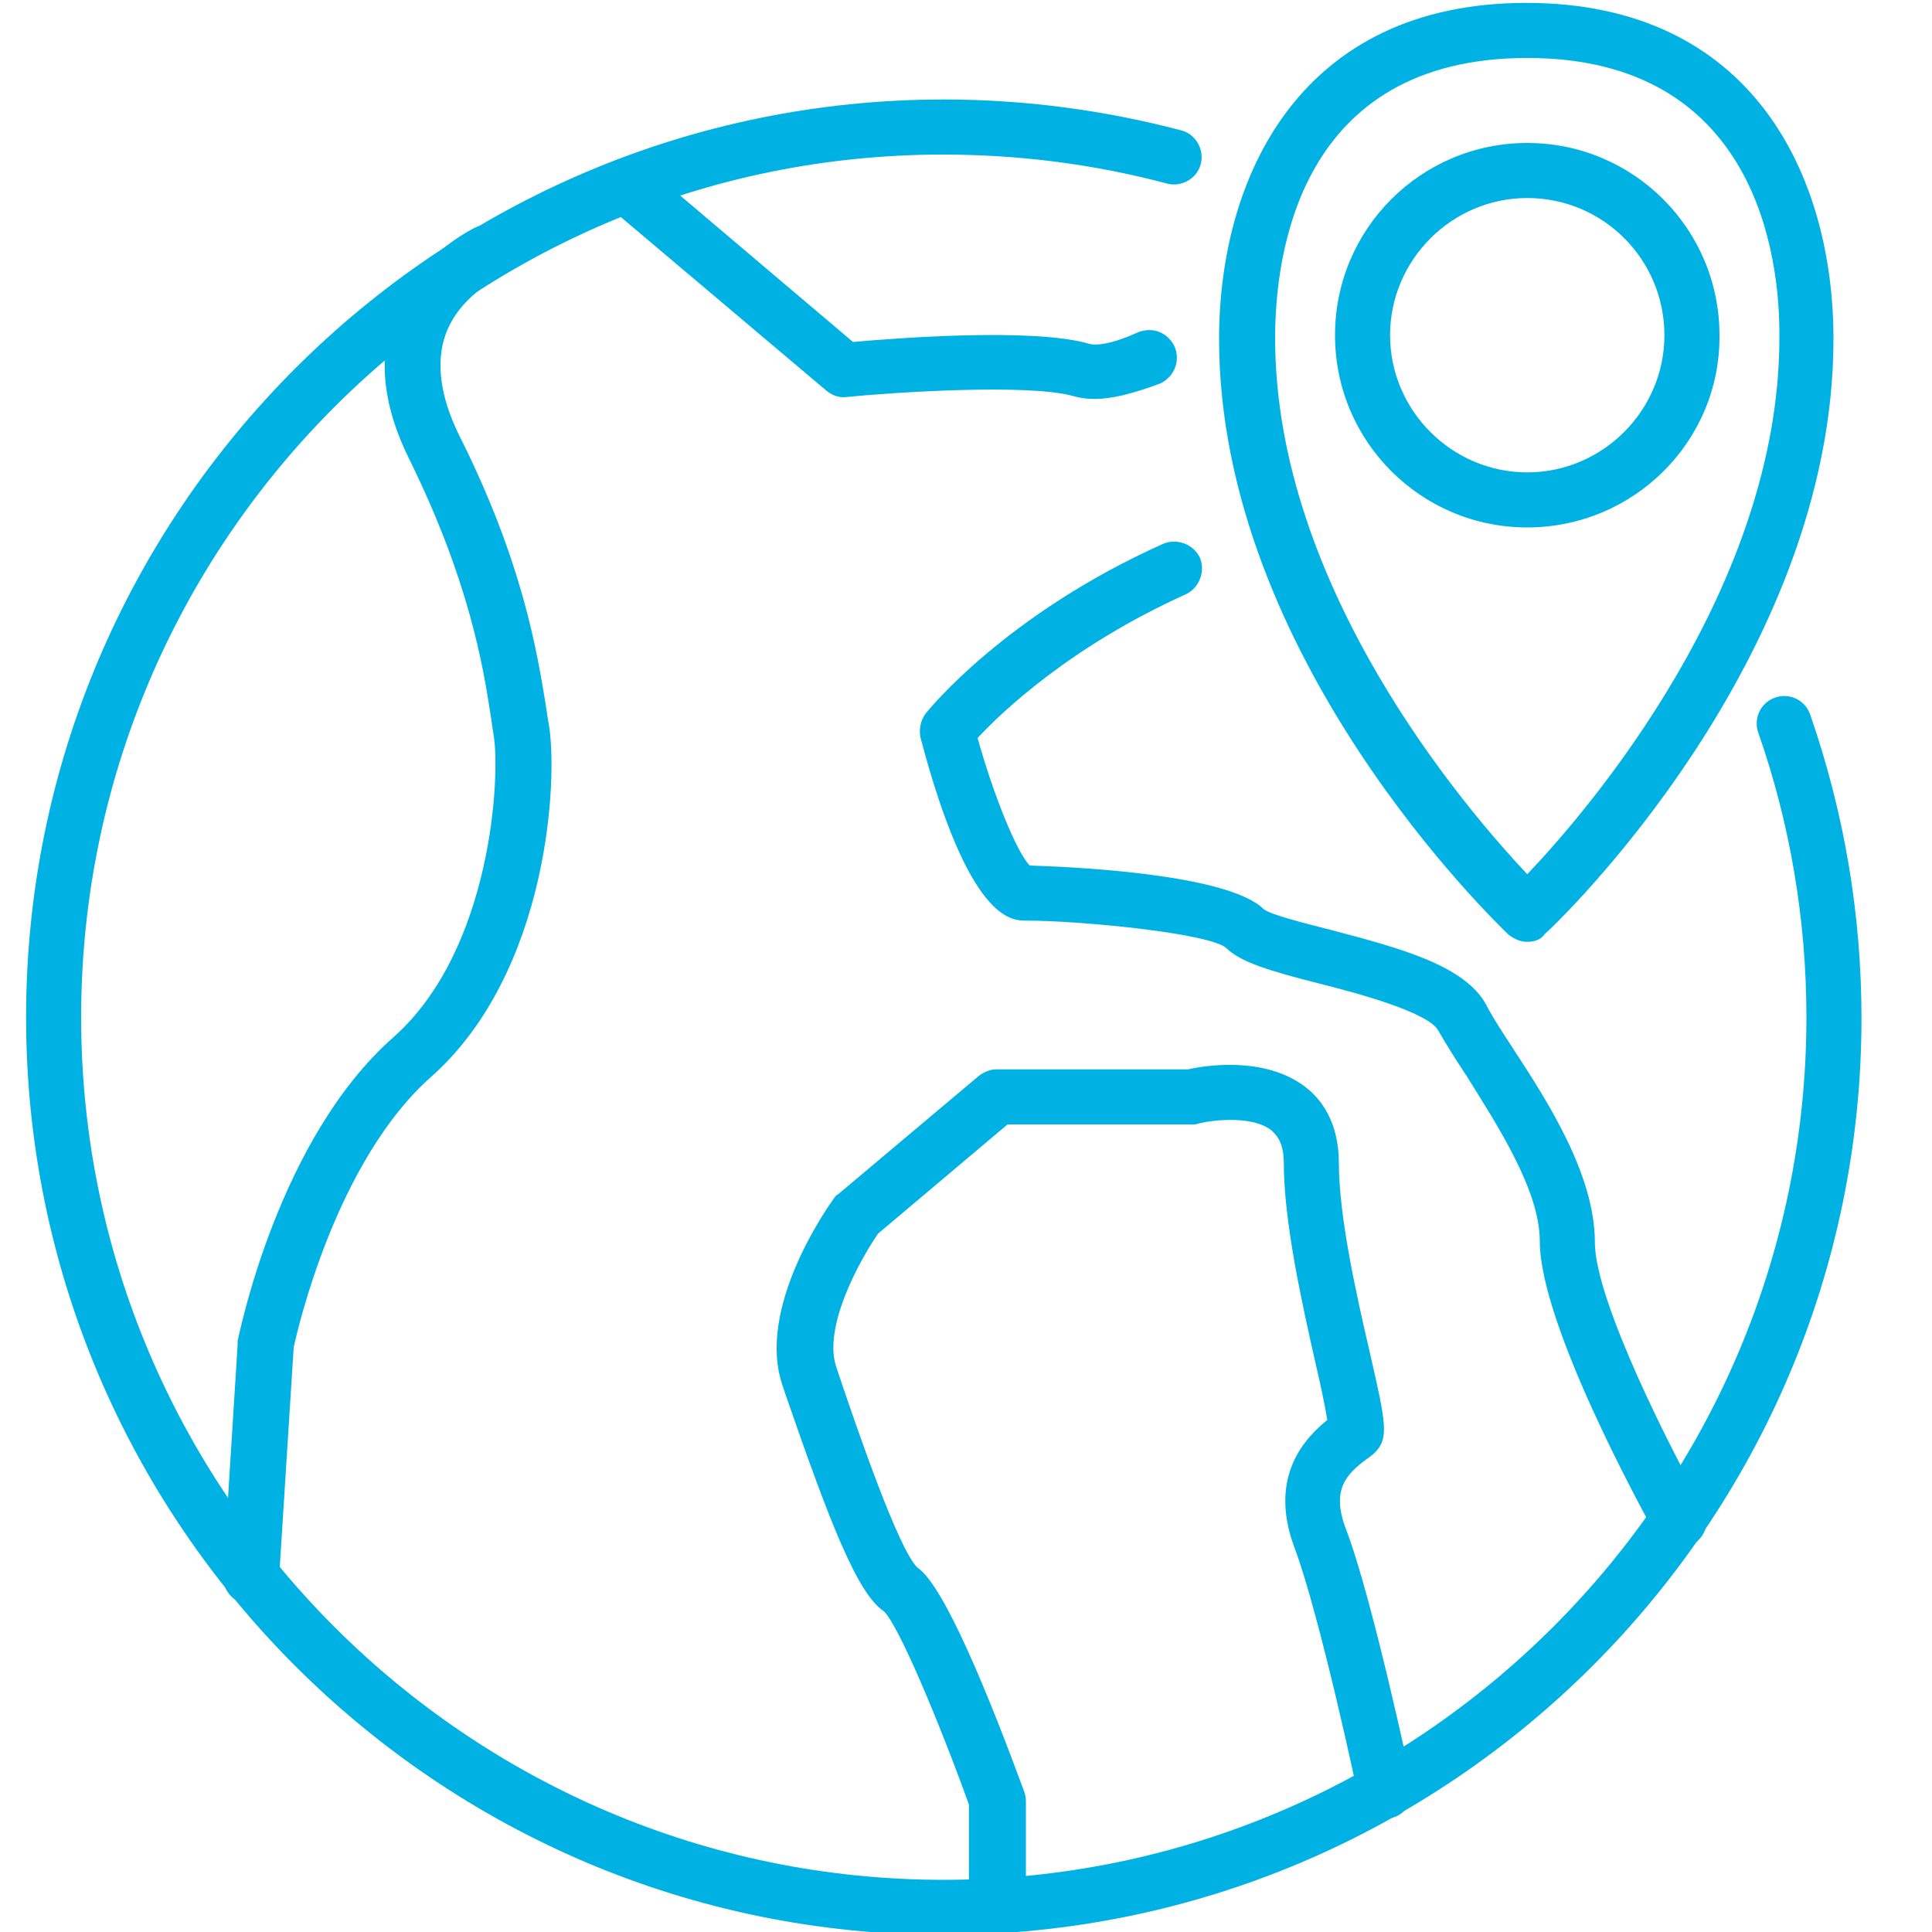
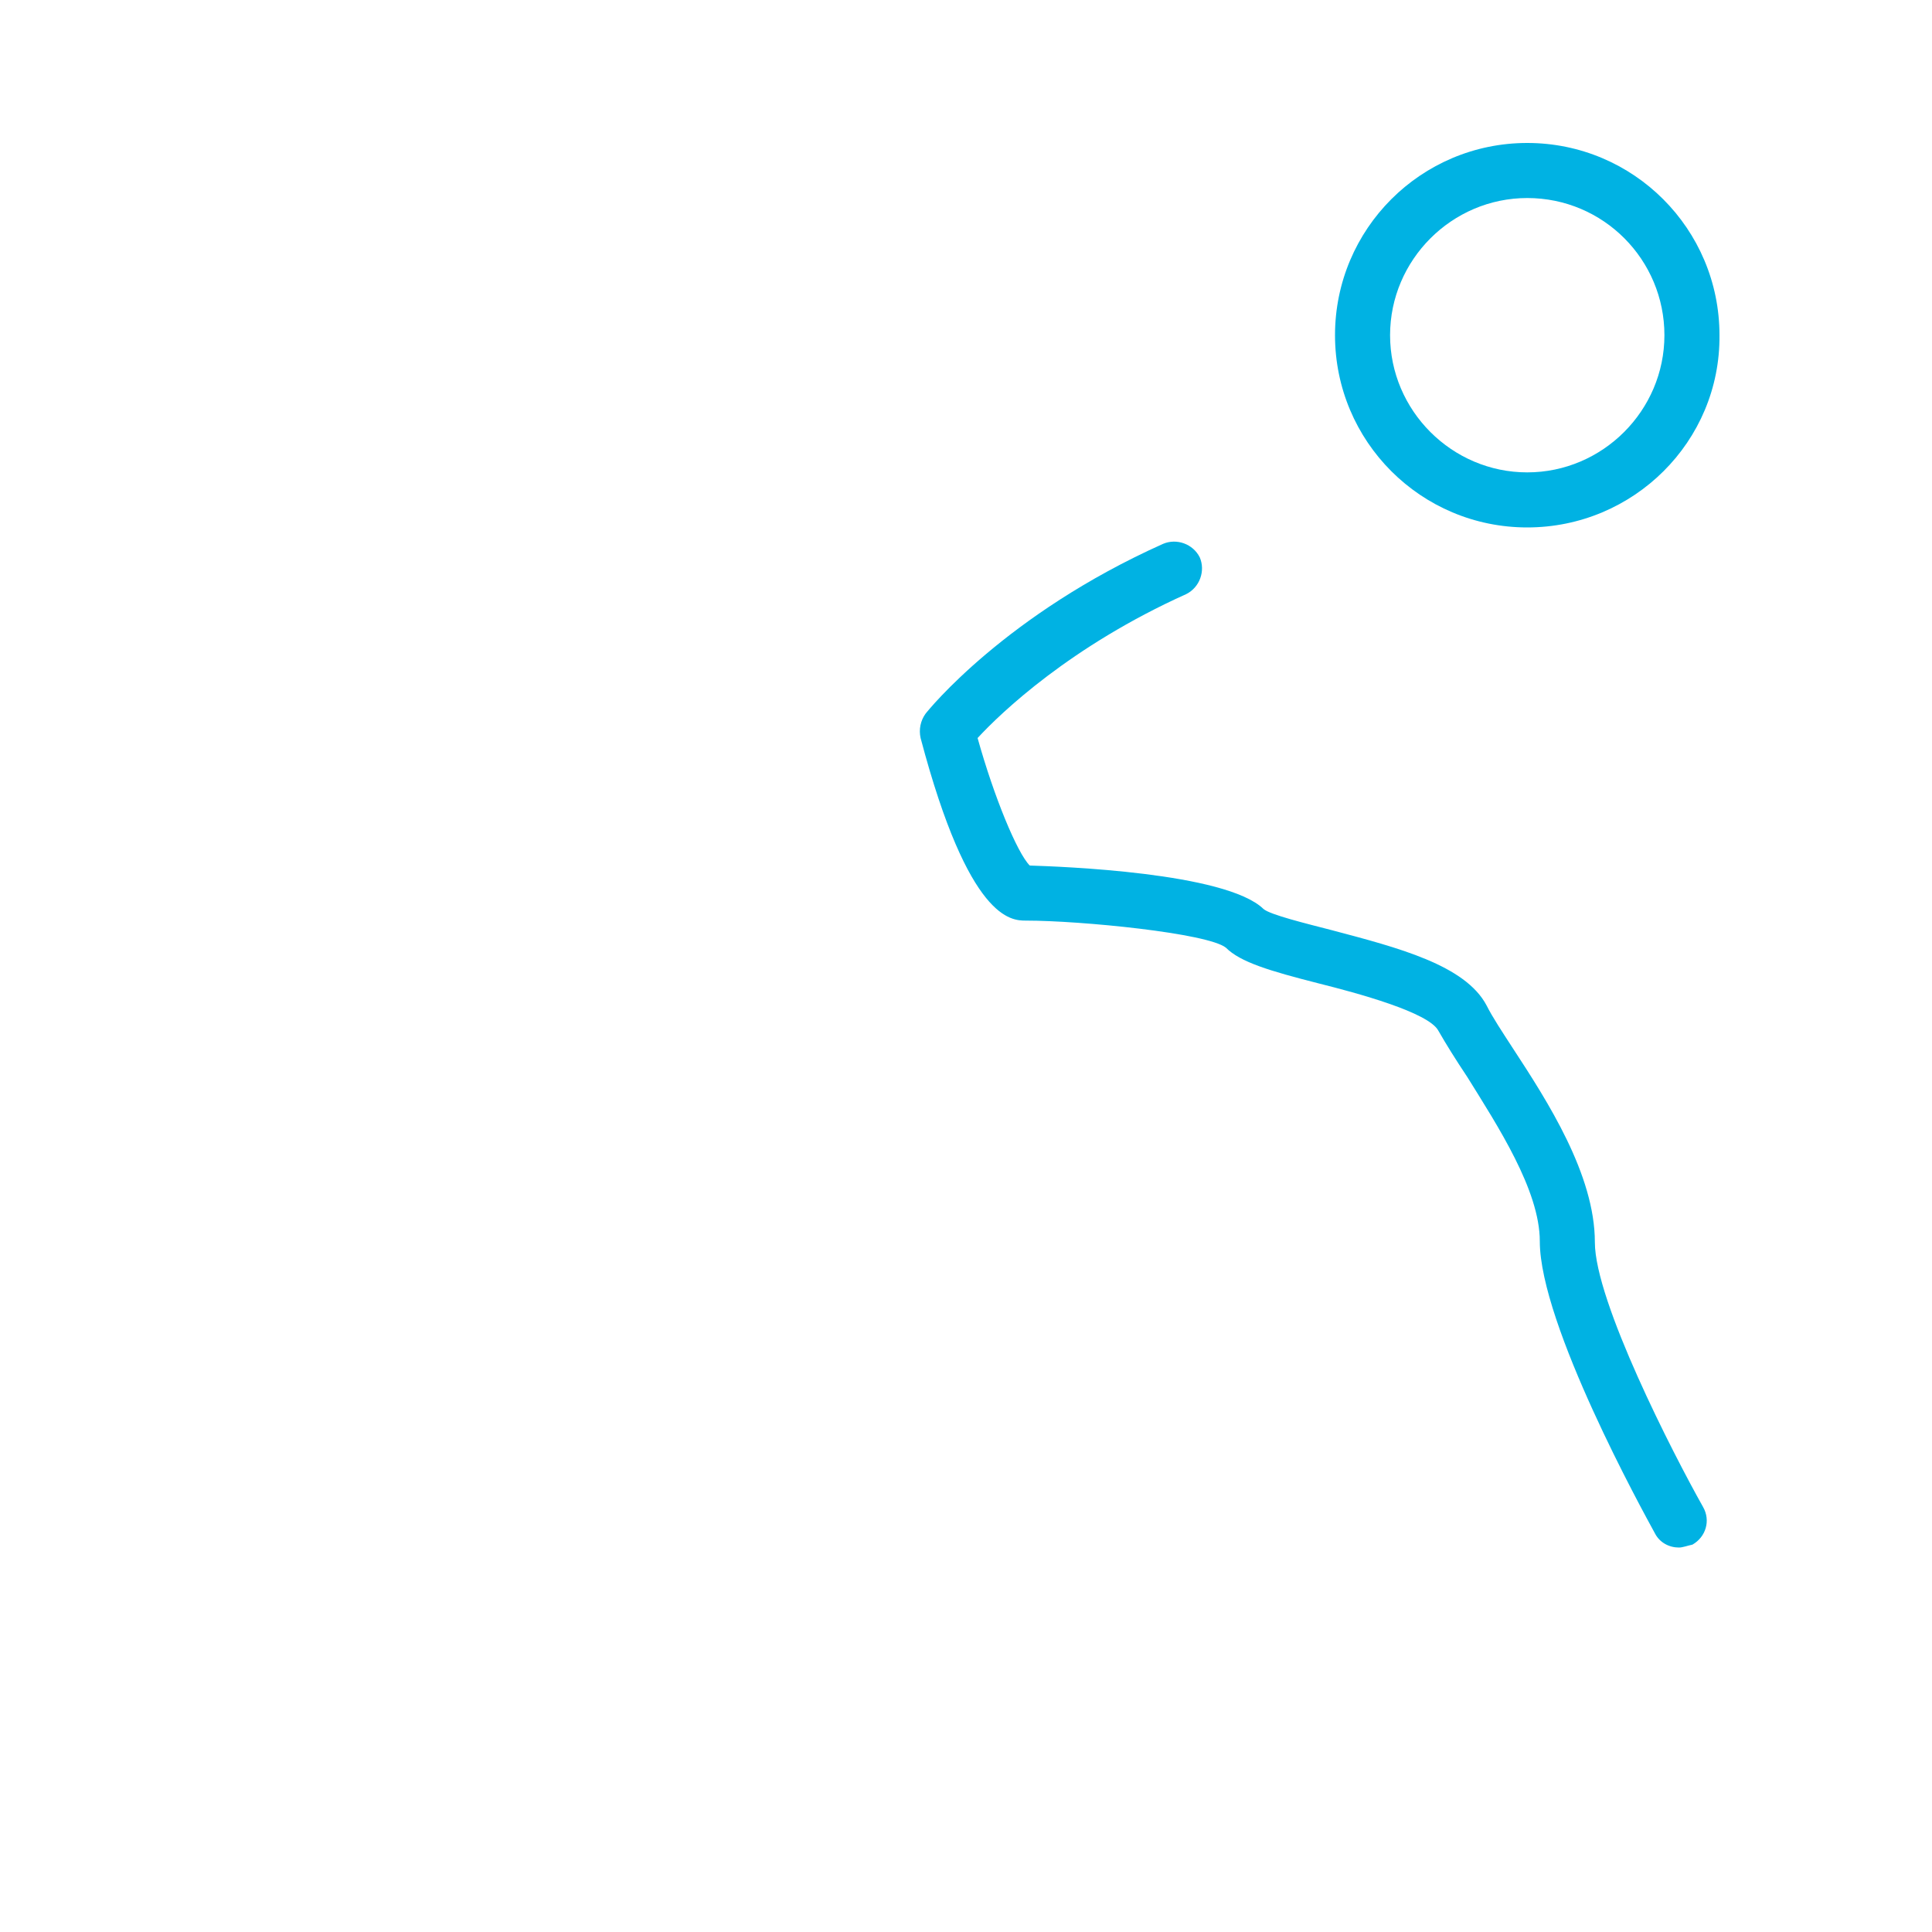
<svg xmlns="http://www.w3.org/2000/svg" width="80" height="80" viewBox="0 0 80 80" fill="none">
  <g clip-path="url(#clip0)">
-     <path d="M39.08 80.12C18.12 80.12 1.08 63.08 1.08 42.12C1.08 21.16 18.12 4.12 39.08 4.12C42.44 4.12 45.72 4.56 48.92 5.4C49.52 5.56 49.88 6.2 49.72 6.8C49.56 7.4 48.92 7.76 48.32 7.6C45.32 6.8 42.2 6.4 39.04 6.4C19.36 6.4 3.36 22.44 3.36 42.12C3.36 61.8 19.4 77.84 39.08 77.84C58.76 77.84 74.8 61.8 74.8 42.12C74.8 38.08 74.12 34.08 72.8 30.32C72.6 29.72 72.92 29.08 73.52 28.88C74.12 28.68 74.76 29 74.96 29.6C76.36 33.64 77.08 37.84 77.08 42.16C77.08 63.08 60.04 80.12 39.08 80.12Z" fill="#00B2E3" />
-     <path d="M10.4 66.44C10.36 66.44 10.36 66.44 10.32 66.44C9.68 66.4 9.2 65.84 9.24 65.24L9.84 55.68C9.84 55.64 9.84 55.6 9.84 55.52C9.92 55.2 11.52 47.16 16.28 42.96C20.4 39.32 20.72 32.04 20.44 30.44C20.4 30.2 20.36 29.92 20.32 29.64C20 27.52 19.4 24 16.96 19.04C15.88 16.88 15.64 14.88 16.28 13.12C17.2 10.6 19.52 9.52 19.64 9.44C20.2 9.16 20.88 9.44 21.16 10C21.4 10.56 21.16 11.24 20.6 11.52C20.56 11.56 19 12.28 18.44 13.88C18.04 15.04 18.24 16.44 19 18C21.64 23.24 22.24 27 22.6 29.2C22.64 29.48 22.68 29.76 22.72 29.96C23.12 32.24 22.72 40.28 17.84 44.6C13.92 48.08 12.32 55.04 12.16 55.8L11.56 65.28C11.48 65.96 11 66.44 10.4 66.44Z" fill="#00B2E3" />
    <path d="M69.52 64.08C69.12 64.08 68.72 63.88 68.52 63.48C68.04 62.6 63.76 54.84 63.76 51.4C63.76 49.28 62 46.6 60.76 44.6C60.28 43.88 59.88 43.24 59.56 42.68C59.16 41.92 56.2 41.12 54.6 40.72C52.56 40.2 51.36 39.84 50.76 39.24C50 38.64 44.76 38.12 42.48 38.12C41.88 38.12 40.12 38.12 38.12 30.56C38.04 30.2 38.12 29.84 38.32 29.56C38.44 29.4 41.64 25.44 48.16 22.52C48.72 22.28 49.4 22.52 49.68 23.08C49.92 23.64 49.68 24.32 49.12 24.6C44.32 26.76 41.44 29.52 40.48 30.56C41.16 33 42.12 35.32 42.64 35.84C43.88 35.88 50.76 36.12 52.32 37.64C52.6 37.88 54.08 38.24 55.16 38.52C57.88 39.24 60.68 39.96 61.56 41.64C61.8 42.12 62.2 42.72 62.64 43.4C64.08 45.6 66.04 48.64 66.04 51.44C66.04 53.88 69.28 60.2 70.52 62.4C70.84 62.96 70.64 63.64 70.08 63.96C69.88 64 69.68 64.08 69.52 64.08Z" fill="#00B2E3" />
-     <path d="M41.28 79.28C40.64 79.28 40.12 78.76 40.12 78.12V74.72C38.88 71.28 37.2 67.28 36.6 66.72C35.52 66 34.4 63.16 32.56 57.84L32.4 57.36C31.32 54.2 34.2 50.08 34.52 49.64C34.56 49.56 34.64 49.48 34.72 49.44L40.52 44.56C40.72 44.4 41 44.28 41.24 44.28H49.2C49.88 44.12 52.36 43.72 54.04 45C54.68 45.48 55.44 46.44 55.44 48.16C55.44 50.36 56.16 53.6 56.72 56C57.4 58.96 57.52 59.56 56.92 60.16C56.84 60.24 56.72 60.32 56.56 60.44C55.76 61.04 55.12 61.68 55.72 63.28C56.84 66.2 58.4 73.64 58.48 73.92C58.6 74.52 58.2 75.16 57.6 75.28C57 75.4 56.36 75 56.24 74.4C56.24 74.32 54.64 66.84 53.6 64.08C52.48 61.08 54.12 59.48 54.96 58.8C54.88 58.28 54.68 57.32 54.48 56.48C53.92 54 53.16 50.6 53.16 48.16C53.16 47.2 52.76 46.92 52.64 46.8C51.88 46.2 50.28 46.36 49.64 46.52C49.56 46.56 49.44 46.56 49.36 46.56H41.72L36.36 51.08C35.64 52.12 34.04 54.96 34.64 56.64L34.8 57.12C35.4 58.88 37.2 64.2 38 64.92C39.12 65.68 41 70.36 42.4 74.16C42.44 74.28 42.48 74.4 42.48 74.56V78.16C42.4 78.8 41.88 79.28 41.28 79.28Z" fill="#00B2E3" />
-     <path d="M45.32 16.52C45 16.52 44.72 16.48 44.44 16.4C42.6 15.88 37.04 16.24 35.04 16.44C34.72 16.48 34.44 16.36 34.2 16.16L25.2 8.56C24.72 8.16 24.64 7.44 25.08 6.96C25.48 6.48 26.2 6.4 26.68 6.84L35.32 14.16C37.12 14 42.8 13.56 45.12 14.24C45.24 14.28 45.8 14.36 47.12 13.76C47.72 13.52 48.36 13.76 48.64 14.36C48.88 14.92 48.64 15.6 48.04 15.88C46.96 16.28 46.08 16.52 45.32 16.52Z" fill="#00B2E3" />
-     <path d="M63.24 39C62.96 39 62.68 38.88 62.44 38.68C61.96 38.2 50.48 27.24 50.48 14.04C50.48 7.32 53.84 0.12 63.2 0.12C72.6 0.12 75.92 7.32 75.92 14.04C75.92 27.28 64.48 38.24 63.96 38.68C63.84 38.88 63.56 39 63.24 39ZM63.24 2.4C53.8 2.4 52.8 10.52 52.8 14C52.8 24.32 60.68 33.48 63.24 36.2C65.8 33.52 73.68 24.32 73.68 14C73.72 10.56 72.68 2.4 63.24 2.4Z" fill="#00B2E3" />
    <path d="M63.24 21.84C58.84 21.84 55.28 18.28 55.28 13.88C55.28 9.48 58.84 5.92 63.24 5.92C67.64 5.92 71.2 9.48 71.2 13.88C71.24 18.28 67.64 21.84 63.24 21.84ZM63.24 8.2C60.12 8.2 57.56 10.76 57.56 13.88C57.56 17 60.12 19.56 63.24 19.56C66.36 19.56 68.92 17 68.92 13.88C68.92 10.76 66.4 8.2 63.24 8.2Z" fill="#00B2E3" />
  </g>
  <defs>
    <clipPath id="clip0">
      <rect width="80" height="80" fill="white" />
    </clipPath>
  </defs>
</svg>